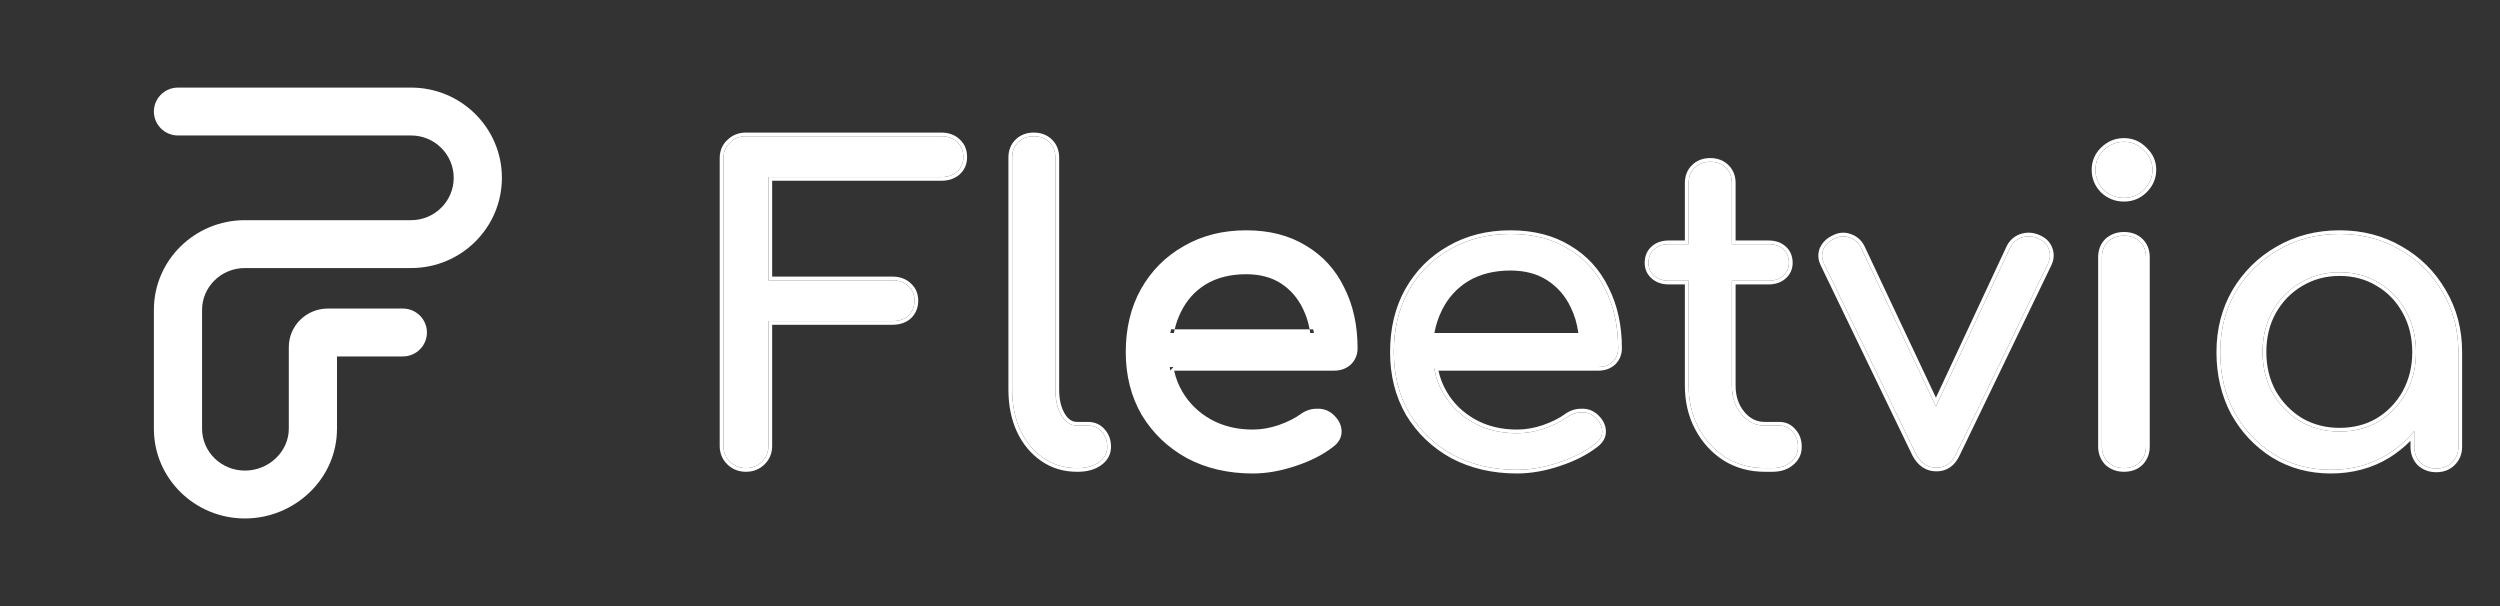
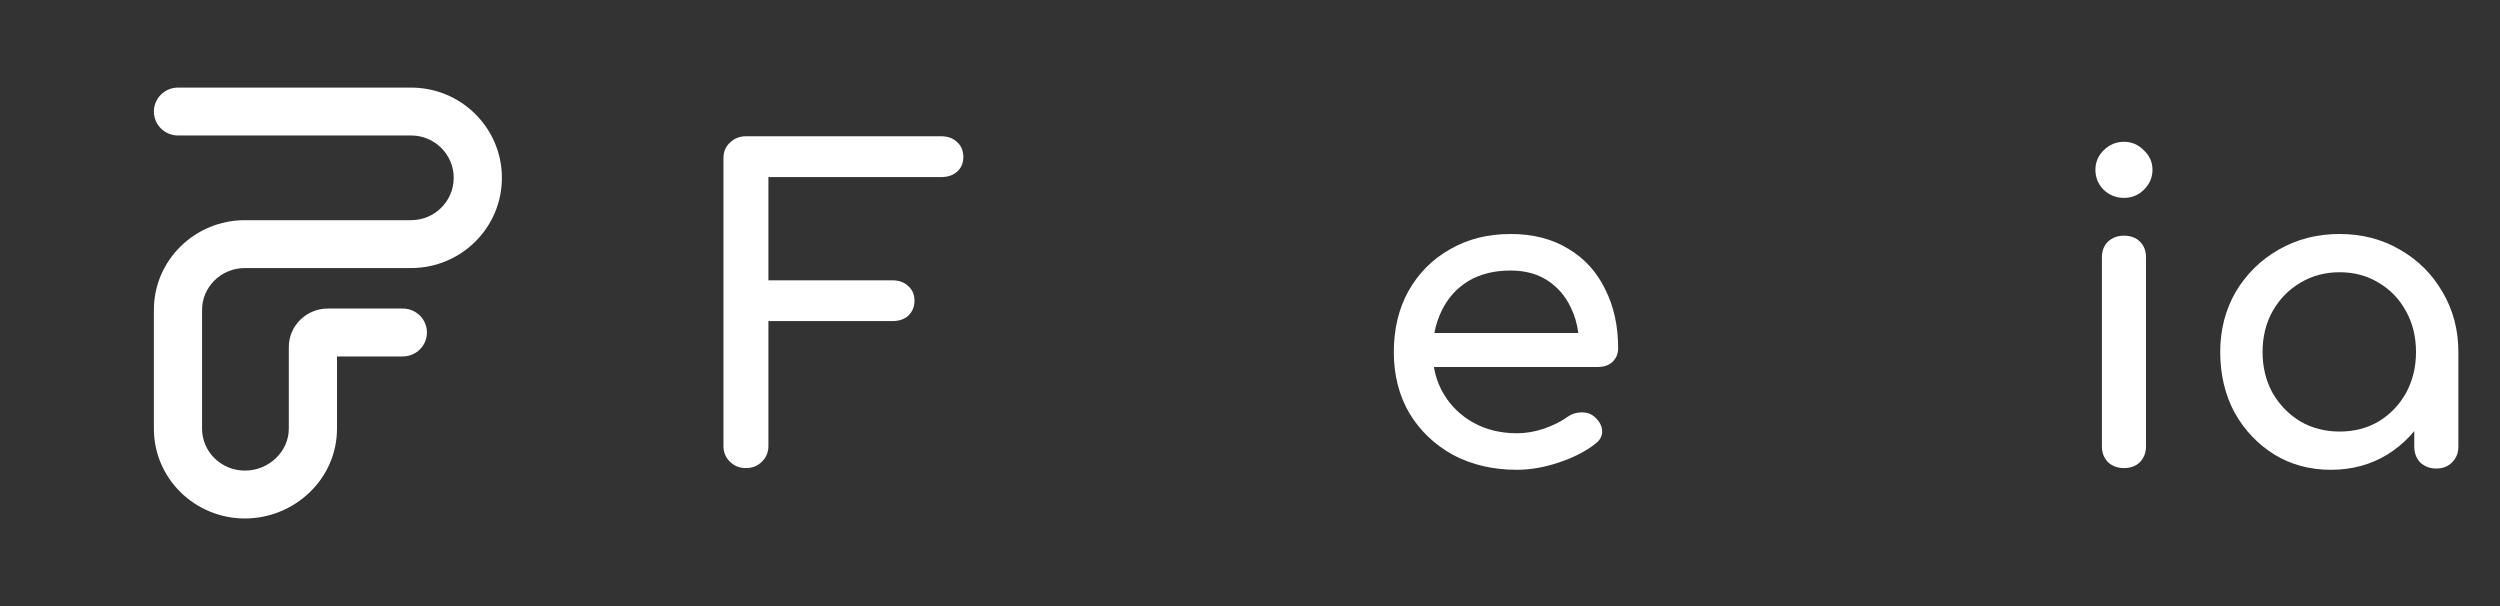
<svg xmlns="http://www.w3.org/2000/svg" width="132" height="32" viewBox="0 0 132 32" fill="none">
  <rect x="0" y="0" width="132" height="32" fill="#333333" stroke="none" />
  <path fill-rule="evenodd" clip-rule="evenodd" d="M8.125 5.889C8.125 5.191 8.695 4.625 9.397 4.625H21.705C24.353 4.625 26.5 6.758 26.5 9.389C26.5 12.02 24.353 14.153 21.705 14.153L12.933 14.153C11.669 14.153 10.669 15.155 10.669 16.363V22.638C10.669 23.845 11.669 24.847 12.931 24.847C14.22 24.847 15.249 23.82 15.249 22.638V18.328C15.249 17.19 16.183 16.292 17.307 16.292H21.27C21.973 16.292 22.542 16.858 22.542 17.556C22.542 18.254 21.973 18.82 21.27 18.82H17.793V22.638C17.793 25.293 15.547 27.375 12.931 27.375C10.29 27.375 8.125 25.267 8.125 22.638V16.363C8.125 13.733 10.291 11.625 12.933 11.625L21.705 11.625C22.948 11.625 23.956 10.624 23.956 9.389C23.956 8.154 22.948 7.153 21.705 7.153H9.397C8.695 7.153 8.125 6.587 8.125 5.889Z" fill="white" />
  <path d="M39.385 24.715C39.05 24.715 38.769 24.603 38.541 24.379C38.312 24.154 38.198 23.878 38.198 23.549V8.362C38.198 8.018 38.312 7.741 38.541 7.532C38.769 7.307 39.05 7.195 39.385 7.195H49.7C50.05 7.195 50.331 7.3 50.544 7.509C50.757 7.704 50.864 7.965 50.864 8.294C50.864 8.608 50.757 8.863 50.544 9.057C50.331 9.251 50.05 9.349 49.7 9.349H40.572V14.8H47.121C47.471 14.8 47.752 14.905 47.965 15.114C48.178 15.308 48.285 15.562 48.285 15.877C48.285 16.191 48.178 16.452 47.965 16.662C47.752 16.856 47.471 16.953 47.121 16.953H40.572V23.549C40.572 23.878 40.458 24.154 40.229 24.379C40.001 24.603 39.72 24.715 39.385 24.715Z" fill="white" />
-   <path d="M56.865 24.715C56.196 24.715 55.602 24.536 55.085 24.177C54.568 23.818 54.165 23.332 53.876 22.719C53.587 22.09 53.442 21.373 53.442 20.565V8.317C53.442 7.988 53.549 7.718 53.762 7.509C53.975 7.3 54.248 7.195 54.583 7.195C54.918 7.195 55.192 7.3 55.405 7.509C55.618 7.718 55.724 7.988 55.724 8.317V20.565C55.724 21.118 55.831 21.575 56.044 21.933C56.257 22.292 56.531 22.472 56.865 22.472H57.436C57.74 22.472 57.983 22.576 58.166 22.786C58.364 22.995 58.463 23.265 58.463 23.593C58.463 23.922 58.318 24.192 58.029 24.401C57.74 24.61 57.367 24.715 56.911 24.715H56.865Z" fill="white" />
-   <path d="M66.142 24.805C64.879 24.805 63.754 24.543 62.765 24.02C61.791 23.481 61.023 22.748 60.46 21.821C59.912 20.879 59.639 19.802 59.639 18.591C59.639 17.365 59.897 16.288 60.414 15.361C60.947 14.418 61.677 13.686 62.605 13.162C63.533 12.624 64.598 12.355 65.8 12.355C66.987 12.355 68.006 12.616 68.858 13.14C69.71 13.648 70.356 14.359 70.797 15.271C71.254 16.168 71.482 17.208 71.482 18.389C71.482 18.673 71.383 18.913 71.185 19.107C70.988 19.286 70.737 19.376 70.432 19.376H61.236V17.581H70.364L69.428 18.21C69.413 17.462 69.261 16.796 68.972 16.213C68.683 15.615 68.272 15.144 67.74 14.8C67.207 14.456 66.561 14.284 65.8 14.284C64.933 14.284 64.187 14.471 63.563 14.845C62.955 15.219 62.491 15.735 62.172 16.392C61.852 17.036 61.692 17.768 61.692 18.591C61.692 19.413 61.883 20.146 62.263 20.789C62.643 21.433 63.168 21.941 63.837 22.315C64.507 22.689 65.275 22.876 66.142 22.876C66.614 22.876 67.093 22.793 67.58 22.629C68.082 22.449 68.485 22.247 68.789 22.023C69.017 21.859 69.261 21.776 69.52 21.776C69.793 21.762 70.029 21.836 70.227 22.001C70.486 22.225 70.623 22.472 70.638 22.741C70.653 23.01 70.531 23.242 70.273 23.436C69.755 23.84 69.109 24.169 68.333 24.424C67.572 24.678 66.842 24.805 66.142 24.805Z" fill="white" />
  <path d="M80.098 24.805C78.835 24.805 77.71 24.543 76.721 24.02C75.747 23.481 74.979 22.748 74.416 21.821C73.868 20.879 73.594 19.802 73.594 18.591C73.594 17.365 73.853 16.288 74.37 15.361C74.903 14.418 75.633 13.686 76.561 13.162C77.489 12.624 78.554 12.355 79.756 12.355C80.942 12.355 81.962 12.616 82.814 13.14C83.666 13.648 84.312 14.359 84.753 15.271C85.21 16.168 85.438 17.208 85.438 18.389C85.438 18.673 85.339 18.913 85.141 19.107C84.944 19.286 84.692 19.376 84.388 19.376H75.192V17.581H75.736H83.337H84.32L83.384 18.21C83.38 17.993 83.364 17.784 83.337 17.581C83.269 17.084 83.133 16.628 82.928 16.213C82.639 15.615 82.228 15.144 81.695 14.8C81.163 14.456 80.516 14.284 79.756 14.284C78.889 14.284 78.143 14.471 77.519 14.845C76.911 15.219 76.447 15.735 76.127 16.392C75.945 16.76 75.815 17.156 75.736 17.581C75.678 17.901 75.648 18.238 75.648 18.591C75.648 19.413 75.838 20.146 76.219 20.789C76.599 21.433 77.124 21.941 77.793 22.315C78.463 22.689 79.231 22.876 80.098 22.876C80.57 22.876 81.049 22.793 81.536 22.629C82.038 22.449 82.441 22.247 82.745 22.023C82.973 21.859 83.217 21.776 83.475 21.776C83.749 21.762 83.985 21.836 84.183 22.001C84.442 22.225 84.578 22.472 84.594 22.741C84.609 23.01 84.487 23.242 84.228 23.436C83.711 23.84 83.065 24.169 82.289 24.424C81.528 24.678 80.798 24.805 80.098 24.805Z" fill="white" />
-   <path d="M93.176 24.715C92.415 24.715 91.731 24.528 91.122 24.154C90.514 23.765 90.034 23.242 89.685 22.584C89.335 21.926 89.16 21.186 89.16 20.363V9.663C89.16 9.334 89.266 9.064 89.479 8.855C89.692 8.646 89.966 8.541 90.301 8.541C90.635 8.541 90.909 8.646 91.122 8.855C91.335 9.064 91.442 9.334 91.442 9.663V20.363C91.442 20.961 91.609 21.462 91.944 21.866C92.278 22.27 92.689 22.472 93.176 22.472H93.952C94.226 22.472 94.454 22.576 94.636 22.786C94.834 22.995 94.933 23.265 94.933 23.593C94.933 23.922 94.804 24.192 94.545 24.401C94.302 24.61 93.982 24.715 93.587 24.715H93.176ZM88.11 14.822C87.79 14.822 87.532 14.732 87.334 14.553C87.136 14.374 87.037 14.149 87.037 13.88C87.037 13.581 87.136 13.342 87.334 13.162C87.532 12.983 87.79 12.893 88.11 12.893H93.381C93.701 12.893 93.96 12.983 94.157 13.162C94.355 13.342 94.454 13.581 94.454 13.88C94.454 14.149 94.355 14.374 94.157 14.553C93.96 14.732 93.701 14.822 93.381 14.822H88.11Z" fill="white" />
-   <path d="M102.244 24.693C101.772 24.693 101.407 24.446 101.149 23.952L96.311 13.925C96.189 13.671 96.174 13.424 96.265 13.185C96.372 12.93 96.569 12.736 96.858 12.601C97.117 12.467 97.376 12.444 97.634 12.534C97.908 12.624 98.114 12.796 98.251 13.05L102.769 22.629H101.673L106.146 13.05C106.283 12.796 106.488 12.624 106.762 12.534C107.051 12.444 107.34 12.467 107.629 12.601C107.903 12.721 108.086 12.908 108.177 13.162C108.268 13.416 108.253 13.671 108.132 13.925L103.294 23.952C103.065 24.446 102.716 24.693 102.244 24.693Z" fill="white" />
  <path d="M112.144 24.715C111.81 24.715 111.528 24.61 111.3 24.401C111.087 24.177 110.981 23.9 110.981 23.571V13.588C110.981 13.244 111.087 12.968 111.3 12.758C111.528 12.549 111.81 12.444 112.144 12.444C112.494 12.444 112.776 12.549 112.989 12.758C113.202 12.968 113.308 13.244 113.308 13.588V23.571C113.308 23.9 113.202 24.177 112.989 24.401C112.776 24.61 112.494 24.715 112.144 24.715ZM112.144 10.448C111.734 10.448 111.376 10.306 111.072 10.022C110.783 9.722 110.638 9.371 110.638 8.967C110.638 8.563 110.783 8.219 111.072 7.935C111.376 7.636 111.734 7.487 112.144 7.487C112.555 7.487 112.905 7.636 113.194 7.935C113.498 8.219 113.651 8.563 113.651 8.967C113.651 9.371 113.498 9.722 113.194 10.022C112.905 10.306 112.555 10.448 112.144 10.448Z" fill="white" />
  <path d="M123.07 24.805C121.959 24.805 120.963 24.536 120.08 23.997C119.198 23.444 118.498 22.704 117.981 21.776C117.479 20.834 117.228 19.772 117.228 18.591C117.228 17.41 117.502 16.348 118.049 15.405C118.612 14.463 119.365 13.723 120.308 13.185C121.267 12.631 122.339 12.355 123.526 12.355C124.713 12.355 125.778 12.631 126.721 13.185C127.664 13.723 128.41 14.463 128.957 15.405C129.52 16.348 129.802 17.41 129.802 18.591H128.912C128.912 19.772 128.653 20.834 128.136 21.776C127.634 22.704 126.941 23.444 126.059 23.997C125.177 24.536 124.18 24.805 123.07 24.805ZM123.526 22.786C124.302 22.786 124.994 22.607 125.603 22.247C126.211 21.874 126.69 21.373 127.04 20.744C127.39 20.101 127.565 19.384 127.565 18.591C127.565 17.783 127.39 17.066 127.04 16.437C126.69 15.794 126.211 15.293 125.603 14.934C124.994 14.56 124.302 14.374 123.526 14.374C122.765 14.374 122.073 14.56 121.449 14.934C120.841 15.293 120.354 15.794 119.989 16.437C119.639 17.066 119.464 17.783 119.464 18.591C119.464 19.384 119.639 20.101 119.989 20.744C120.354 21.373 120.841 21.874 121.449 22.247C122.073 22.607 122.765 22.786 123.526 22.786ZM128.638 24.738C128.303 24.738 128.022 24.633 127.793 24.424C127.58 24.199 127.474 23.922 127.474 23.593V20.161L127.908 17.783L129.802 18.591V23.593C129.802 23.922 129.687 24.199 129.459 24.424C129.246 24.633 128.972 24.738 128.638 24.738Z" fill="white" />
-   <path fill-rule="evenodd" clip-rule="evenodd" d="M48.1 16.805C47.843 17.039 47.51 17.148 47.121 17.148H40.77V23.549C40.77 23.927 40.637 24.254 40.37 24.517C40.103 24.779 39.77 24.91 39.385 24.91C39 24.91 38.667 24.779 38.4 24.517C38.133 24.254 38 23.927 38 23.549V8.362C38 7.972 38.131 7.642 38.403 7.391C38.669 7.13 39.001 7 39.385 7H49.7C50.092 7 50.426 7.119 50.682 7.369C50.94 7.605 51.062 7.921 51.062 8.294C51.062 8.657 50.937 8.965 50.679 9.2C50.422 9.434 50.089 9.544 49.7 9.544H40.77V14.605H47.121C47.513 14.605 47.847 14.723 48.103 14.973C48.359 15.208 48.483 15.516 48.483 15.877C48.483 16.239 48.358 16.551 48.106 16.8L48.1 16.805ZM47.965 15.114C47.752 14.905 47.471 14.8 47.121 14.8H40.572V9.349H49.7C50.05 9.349 50.331 9.251 50.544 9.057C50.757 8.863 50.864 8.608 50.864 8.294C50.864 7.965 50.757 7.704 50.544 7.509C50.331 7.3 50.05 7.195 49.7 7.195H39.385C39.05 7.195 38.769 7.307 38.541 7.532C38.312 7.741 38.198 8.018 38.198 8.362V23.549C38.198 23.878 38.312 24.154 38.541 24.379C38.769 24.603 39.05 24.715 39.385 24.715C39.72 24.715 40.001 24.603 40.229 24.379C40.458 24.154 40.572 23.878 40.572 23.549V16.953H47.121C47.471 16.953 47.752 16.856 47.965 16.662C48.178 16.452 48.285 16.191 48.285 15.877C48.285 15.562 48.178 15.308 47.965 15.114ZM53.695 22.799C53.392 22.142 53.244 21.396 53.244 20.565V8.317C53.244 7.942 53.367 7.621 53.621 7.371C53.876 7.121 54.202 7 54.583 7C54.964 7 55.291 7.121 55.545 7.371C55.8 7.621 55.923 7.942 55.923 8.317V20.565C55.923 21.095 56.025 21.514 56.215 21.835C56.403 22.152 56.62 22.277 56.865 22.277H57.436C57.791 22.277 58.09 22.401 58.314 22.656C58.549 22.907 58.661 23.225 58.661 23.594C58.661 23.99 58.482 24.315 58.147 24.558C57.815 24.798 57.398 24.91 56.911 24.91H56.865C56.157 24.91 55.523 24.72 54.971 24.336C54.423 23.956 53.998 23.442 53.696 22.801L53.695 22.799ZM62.668 24.19C61.664 23.635 60.871 22.878 60.29 21.921L60.288 21.918C59.721 20.943 59.44 19.832 59.44 18.591C59.44 17.337 59.705 16.227 60.24 15.267L60.241 15.266C60.79 14.294 61.546 13.535 62.505 12.994C63.467 12.436 64.567 12.16 65.8 12.16C67.016 12.16 68.073 12.428 68.962 12.974C69.847 13.502 70.519 14.241 70.976 15.185C71.448 16.114 71.68 17.183 71.68 18.389C71.68 18.723 71.562 19.012 71.326 19.245L71.32 19.25C71.081 19.468 70.779 19.571 70.432 19.571H61.994C62.083 19.973 62.23 20.346 62.434 20.691C62.797 21.304 63.296 21.788 63.935 22.145C64.571 22.5 65.305 22.681 66.142 22.681C66.589 22.681 67.046 22.603 67.514 22.445C68.003 22.27 68.387 22.076 68.67 21.867L68.672 21.866C68.929 21.68 69.211 21.583 69.514 21.581C69.833 21.565 70.118 21.654 70.355 21.852L70.358 21.855C70.646 22.104 70.817 22.396 70.836 22.73C70.855 23.076 70.693 23.365 70.395 23.59C69.856 24.011 69.188 24.349 68.396 24.608C67.618 24.869 66.867 25 66.142 25C64.851 25 63.692 24.732 62.671 24.192L62.668 24.19ZM61.821 17.387C61.806 17.451 61.793 17.516 61.781 17.581H61.982C61.995 17.516 62.009 17.451 62.024 17.387H69.149C69.161 17.451 69.171 17.516 69.18 17.581H69.381C69.372 17.516 69.362 17.451 69.35 17.387H69.149C69.077 16.993 68.958 16.631 68.793 16.299L68.793 16.297C68.518 15.729 68.131 15.286 67.631 14.963C67.136 14.644 66.529 14.479 65.8 14.479C64.963 14.479 64.255 14.659 63.668 15.011L63.669 15.01L63.563 14.845L63.667 15.011L63.668 15.011C63.093 15.364 62.654 15.851 62.351 16.477L62.35 16.478C62.209 16.762 62.1 17.064 62.024 17.387H61.821ZM61.791 19.571C61.778 19.507 61.765 19.442 61.755 19.376H61.956M76.623 24.19C75.62 23.635 74.826 22.878 74.246 21.921L74.244 21.918C73.677 20.943 73.396 19.832 73.396 18.591C73.396 17.337 73.661 16.227 74.196 15.267L74.197 15.266C74.746 14.294 75.501 13.535 76.461 12.994C77.423 12.436 78.523 12.16 79.756 12.16C80.972 12.16 82.029 12.428 82.918 12.974C83.803 13.502 84.475 14.241 84.932 15.185C85.403 16.114 85.636 17.183 85.636 18.389C85.636 18.723 85.518 19.012 85.282 19.245L85.276 19.25C85.037 19.468 84.735 19.571 84.388 19.571H75.95C76.039 19.973 76.186 20.346 76.39 20.691C76.753 21.304 77.252 21.788 77.891 22.145C78.527 22.5 79.261 22.681 80.098 22.681C80.545 22.681 81.002 22.603 81.47 22.445C81.959 22.27 82.343 22.076 82.626 21.867L82.628 21.866C82.885 21.68 83.167 21.583 83.47 21.581C83.789 21.565 84.073 21.654 84.311 21.852L84.314 21.855C84.602 22.104 84.773 22.396 84.792 22.73C84.811 23.076 84.649 23.365 84.35 23.59C83.812 24.011 83.144 24.349 82.352 24.608C81.574 24.868 80.822 25 80.098 25C78.807 25 77.648 24.732 76.627 24.192L76.623 24.19ZM76.721 24.02C77.71 24.543 78.835 24.805 80.098 24.805C80.798 24.805 81.528 24.678 82.289 24.424C83.065 24.169 83.711 23.84 84.228 23.436C84.487 23.242 84.609 23.01 84.594 22.741C84.578 22.472 84.442 22.225 84.183 22.001C83.985 21.836 83.749 21.762 83.475 21.776C83.217 21.776 82.973 21.859 82.745 22.023C82.441 22.247 82.038 22.449 81.536 22.629C81.049 22.793 80.57 22.876 80.098 22.876C79.231 22.876 78.463 22.689 77.793 22.315C77.124 21.941 76.599 21.433 76.219 20.789C75.997 20.414 75.839 20.008 75.747 19.571C75.733 19.507 75.721 19.442 75.71 19.376L84.388 19.376C84.692 19.376 84.944 19.286 85.141 19.107C85.339 18.913 85.438 18.673 85.438 18.389C85.438 17.208 85.21 16.168 84.753 15.271C84.312 14.359 83.666 13.648 82.814 13.14C81.962 12.616 80.942 12.355 79.756 12.355C78.554 12.355 77.489 12.624 76.561 13.162C75.633 13.686 74.903 14.418 74.37 15.361C73.853 16.288 73.594 17.365 73.594 18.591C73.594 19.802 73.868 20.879 74.416 21.821C74.979 22.748 75.747 23.481 76.721 24.02ZM91.017 24.32L91.014 24.318C90.376 23.91 89.874 23.361 89.509 22.674C89.142 21.986 88.961 21.214 88.961 20.363V15.017H88.11C87.751 15.017 87.441 14.915 87.2 14.696C86.96 14.479 86.839 14.203 86.839 13.88C86.839 13.534 86.956 13.24 87.2 13.019C87.441 12.8 87.751 12.698 88.11 12.698H88.961V9.663C88.961 9.288 89.084 8.967 89.339 8.717C89.593 8.467 89.92 8.346 90.301 8.346C90.682 8.346 91.008 8.467 91.263 8.717C91.517 8.967 91.64 9.288 91.64 9.663V12.698H93.381C93.741 12.698 94.051 12.8 94.292 13.019C94.536 13.24 94.652 13.534 94.652 13.88C94.652 14.203 94.531 14.479 94.292 14.696C94.051 14.915 93.741 15.017 93.381 15.017H91.64V20.363C91.64 20.924 91.796 21.379 92.098 21.743C92.398 22.106 92.755 22.277 93.176 22.277H93.952C94.284 22.277 94.566 22.407 94.785 22.656C95.02 22.907 95.132 23.225 95.132 23.594C95.132 23.98 94.977 24.304 94.674 24.55C94.387 24.796 94.018 24.91 93.587 24.91H93.176C92.38 24.91 91.659 24.714 91.017 24.32ZM94.545 24.401C94.804 24.192 94.933 23.922 94.933 23.593C94.933 23.265 94.834 22.995 94.636 22.786C94.454 22.576 94.226 22.472 93.952 22.472H93.176C92.689 22.472 92.278 22.27 91.944 21.866C91.609 21.462 91.442 20.961 91.442 20.363L91.442 14.822L93.381 14.822C93.701 14.822 93.96 14.732 94.157 14.553C94.355 14.374 94.454 14.149 94.454 13.88C94.454 13.581 94.355 13.342 94.157 13.162C93.96 12.983 93.701 12.893 93.381 12.893L91.442 12.893L91.442 9.663C91.442 9.334 91.335 9.064 91.122 8.855C90.909 8.646 90.635 8.541 90.301 8.541C89.966 8.541 89.692 8.646 89.479 8.855C89.266 9.064 89.16 9.334 89.16 9.663L89.16 12.893L88.11 12.893C87.79 12.893 87.532 12.983 87.334 13.162C87.136 13.342 87.037 13.581 87.037 13.88C87.037 14.149 87.136 14.374 87.334 14.553C87.532 14.732 87.79 14.822 88.11 14.822L89.16 14.822L89.16 20.363C89.16 21.186 89.335 21.926 89.685 22.584C90.034 23.242 90.514 23.765 91.122 24.154C91.731 24.528 92.415 24.715 93.176 24.715H93.587C93.982 24.715 94.302 24.61 94.545 24.401ZM100.969 24.036L96.132 14.008C95.99 13.712 95.967 13.41 96.079 13.116L96.082 13.11C96.209 12.806 96.445 12.579 96.769 12.427C97.072 12.271 97.386 12.242 97.699 12.35C98.021 12.456 98.266 12.661 98.426 12.959L98.431 12.968L102.217 20.996L105.971 12.959C106.131 12.661 106.377 12.455 106.7 12.349L106.703 12.348C107.041 12.243 107.381 12.271 107.712 12.424C108.03 12.563 108.253 12.788 108.364 13.097C108.474 13.402 108.454 13.71 108.311 14.008L103.474 24.033L103.474 24.035C103.349 24.303 103.185 24.518 102.976 24.666C102.764 24.816 102.517 24.888 102.244 24.888C101.682 24.888 101.257 24.585 100.972 24.042L100.969 24.036ZM103.294 23.952L108.132 13.925C108.253 13.671 108.268 13.416 108.177 13.162C108.086 12.908 107.903 12.721 107.629 12.601C107.34 12.467 107.051 12.444 106.762 12.534C106.488 12.624 106.283 12.796 106.146 13.05L102.218 21.462L98.251 13.05C98.114 12.796 97.908 12.624 97.634 12.534C97.376 12.444 97.117 12.467 96.858 12.601C96.569 12.736 96.372 12.93 96.265 13.185C96.174 13.424 96.189 13.671 96.311 13.925L101.149 23.952C101.407 24.446 101.772 24.693 102.244 24.693C102.716 24.693 103.065 24.446 103.294 23.952ZM111.155 24.534C110.905 24.271 110.782 23.946 110.782 23.571V13.588C110.782 13.202 110.904 12.872 111.16 12.62L111.165 12.616C111.432 12.37 111.763 12.249 112.144 12.249C112.538 12.249 112.873 12.369 113.129 12.62C113.385 12.872 113.507 13.202 113.507 13.588V23.571C113.507 23.946 113.384 24.271 113.134 24.534L113.129 24.539C112.873 24.791 112.538 24.91 112.144 24.91C111.763 24.91 111.432 24.789 111.165 24.544L111.155 24.534ZM110.928 10.156C110.605 9.821 110.44 9.422 110.44 8.967C110.44 8.512 110.605 8.118 110.932 7.797C111.271 7.464 111.678 7.292 112.144 7.292C112.609 7.292 113.01 7.463 113.334 7.797C113.675 8.117 113.849 8.51 113.849 8.967C113.849 9.425 113.674 9.826 113.334 10.16C113.008 10.48 112.608 10.643 112.144 10.643C111.682 10.643 111.275 10.481 110.935 10.163L110.928 10.156ZM113.194 7.935C113.498 8.219 113.651 8.563 113.651 8.967C113.651 9.371 113.498 9.722 113.194 10.022C112.905 10.306 112.555 10.448 112.144 10.448C111.734 10.448 111.376 10.306 111.072 10.022C110.783 9.722 110.638 9.371 110.638 8.967C110.638 8.563 110.783 8.219 111.072 7.935C111.376 7.636 111.734 7.487 112.144 7.487C112.555 7.487 112.905 7.636 113.194 7.935ZM119.976 24.163L119.974 24.162C119.062 23.59 118.34 22.825 117.807 21.87L117.805 21.867C117.287 20.894 117.029 19.8 117.029 18.591C117.029 17.379 117.311 16.283 117.877 15.309L117.878 15.307C118.458 14.336 119.235 13.572 120.208 13.017C121.199 12.444 122.307 12.16 123.526 12.16C124.745 12.16 125.845 12.444 126.822 13.017C127.795 13.572 128.564 14.337 129.129 15.308C129.711 16.282 130 17.378 130 18.591V23.594C130 23.972 129.867 24.299 129.6 24.561C129.345 24.812 129.019 24.933 128.638 24.933C128.257 24.933 127.926 24.812 127.658 24.566L127.648 24.557C127.398 24.294 127.275 23.968 127.275 23.594V23.274C126.945 23.609 126.575 23.905 126.166 24.162L126.164 24.163C125.248 24.722 124.215 25 123.07 25C121.925 25 120.892 24.722 119.976 24.163ZM127.275 22.989C127.344 22.915 127.41 22.839 127.474 22.761V23.593C127.474 23.922 127.58 24.199 127.793 24.424C128.022 24.633 128.303 24.738 128.638 24.738C128.972 24.738 129.246 24.633 129.459 24.424C129.687 24.199 129.802 23.922 129.802 23.593V18.591C129.802 18.526 129.801 18.461 129.799 18.396C129.799 18.39 129.799 18.383 129.798 18.377C129.766 17.281 129.486 16.29 128.957 15.405C128.41 14.463 127.664 13.723 126.721 13.185C125.778 12.631 124.713 12.355 123.526 12.355C122.339 12.355 121.267 12.631 120.308 13.185C119.365 13.723 118.612 14.463 118.049 15.405C117.502 16.348 117.228 17.41 117.228 18.591C117.228 19.772 117.479 20.834 117.981 21.776C118.498 22.704 119.198 23.444 120.08 23.997C120.963 24.536 121.959 24.805 123.07 24.805C124.18 24.805 125.177 24.536 126.059 23.997C126.515 23.711 126.921 23.375 127.275 22.989ZM127.565 18.556C127.56 17.762 127.385 17.056 127.04 16.437C126.69 15.794 126.211 15.293 125.603 14.934C124.994 14.56 124.302 14.374 123.526 14.374C122.765 14.374 122.073 14.56 121.449 14.934C120.841 15.293 120.354 15.794 119.989 16.437C119.639 17.066 119.464 17.783 119.464 18.591C119.464 19.384 119.639 20.101 119.989 20.744C120.354 21.373 120.841 21.874 121.449 22.247C122.073 22.607 122.765 22.786 123.526 22.786C124.302 22.786 124.994 22.607 125.603 22.247C126.211 21.874 126.69 21.373 127.04 20.744C127.13 20.579 127.209 20.409 127.275 20.234C127.285 20.21 127.294 20.186 127.302 20.161C127.306 20.152 127.309 20.142 127.313 20.133C127.481 19.655 127.565 19.141 127.565 18.591C127.565 18.579 127.565 18.567 127.565 18.556ZM126.866 20.651C127.199 20.039 127.367 19.354 127.367 18.591C127.367 17.812 127.198 17.127 126.866 16.531L126.865 16.529C126.532 15.916 126.077 15.442 125.501 15.102L125.498 15.1C124.923 14.747 124.268 14.569 123.526 14.569C122.8 14.569 122.144 14.746 121.553 15.101L121.552 15.102C120.975 15.442 120.512 15.917 120.163 16.531C119.831 17.127 119.663 17.812 119.663 18.591C119.663 19.353 119.83 20.038 120.163 20.65C120.511 21.249 120.974 21.725 121.552 22.081C122.143 22.42 122.8 22.591 123.526 22.591C124.269 22.591 124.924 22.42 125.499 22.081C126.077 21.726 126.533 21.25 126.866 20.651ZM55.085 24.177C55.602 24.536 56.196 24.715 56.865 24.715H56.911C57.367 24.715 57.74 24.61 58.029 24.401C58.318 24.192 58.463 23.922 58.463 23.593C58.463 23.265 58.364 22.995 58.166 22.786C57.983 22.576 57.74 22.472 57.436 22.472H56.865C56.531 22.472 56.257 22.292 56.044 21.933C55.831 21.575 55.724 21.118 55.724 20.565V8.317C55.724 7.988 55.618 7.718 55.405 7.509C55.192 7.3 54.918 7.195 54.583 7.195C54.248 7.195 53.975 7.3 53.762 7.509C53.549 7.718 53.442 7.988 53.442 8.317V20.565C53.442 21.373 53.587 22.09 53.876 22.719C54.165 23.332 54.568 23.818 55.085 24.177ZM112.144 24.715C111.81 24.715 111.528 24.61 111.3 24.401C111.087 24.177 110.981 23.9 110.981 23.571V13.588C110.981 13.244 111.087 12.968 111.3 12.758C111.528 12.549 111.81 12.444 112.144 12.444C112.494 12.444 112.776 12.549 112.989 12.758C113.202 12.968 113.308 13.244 113.308 13.588V23.571C113.308 23.9 113.202 24.177 112.989 24.401C112.776 24.61 112.494 24.715 112.144 24.715Z" fill="white" />
</svg>